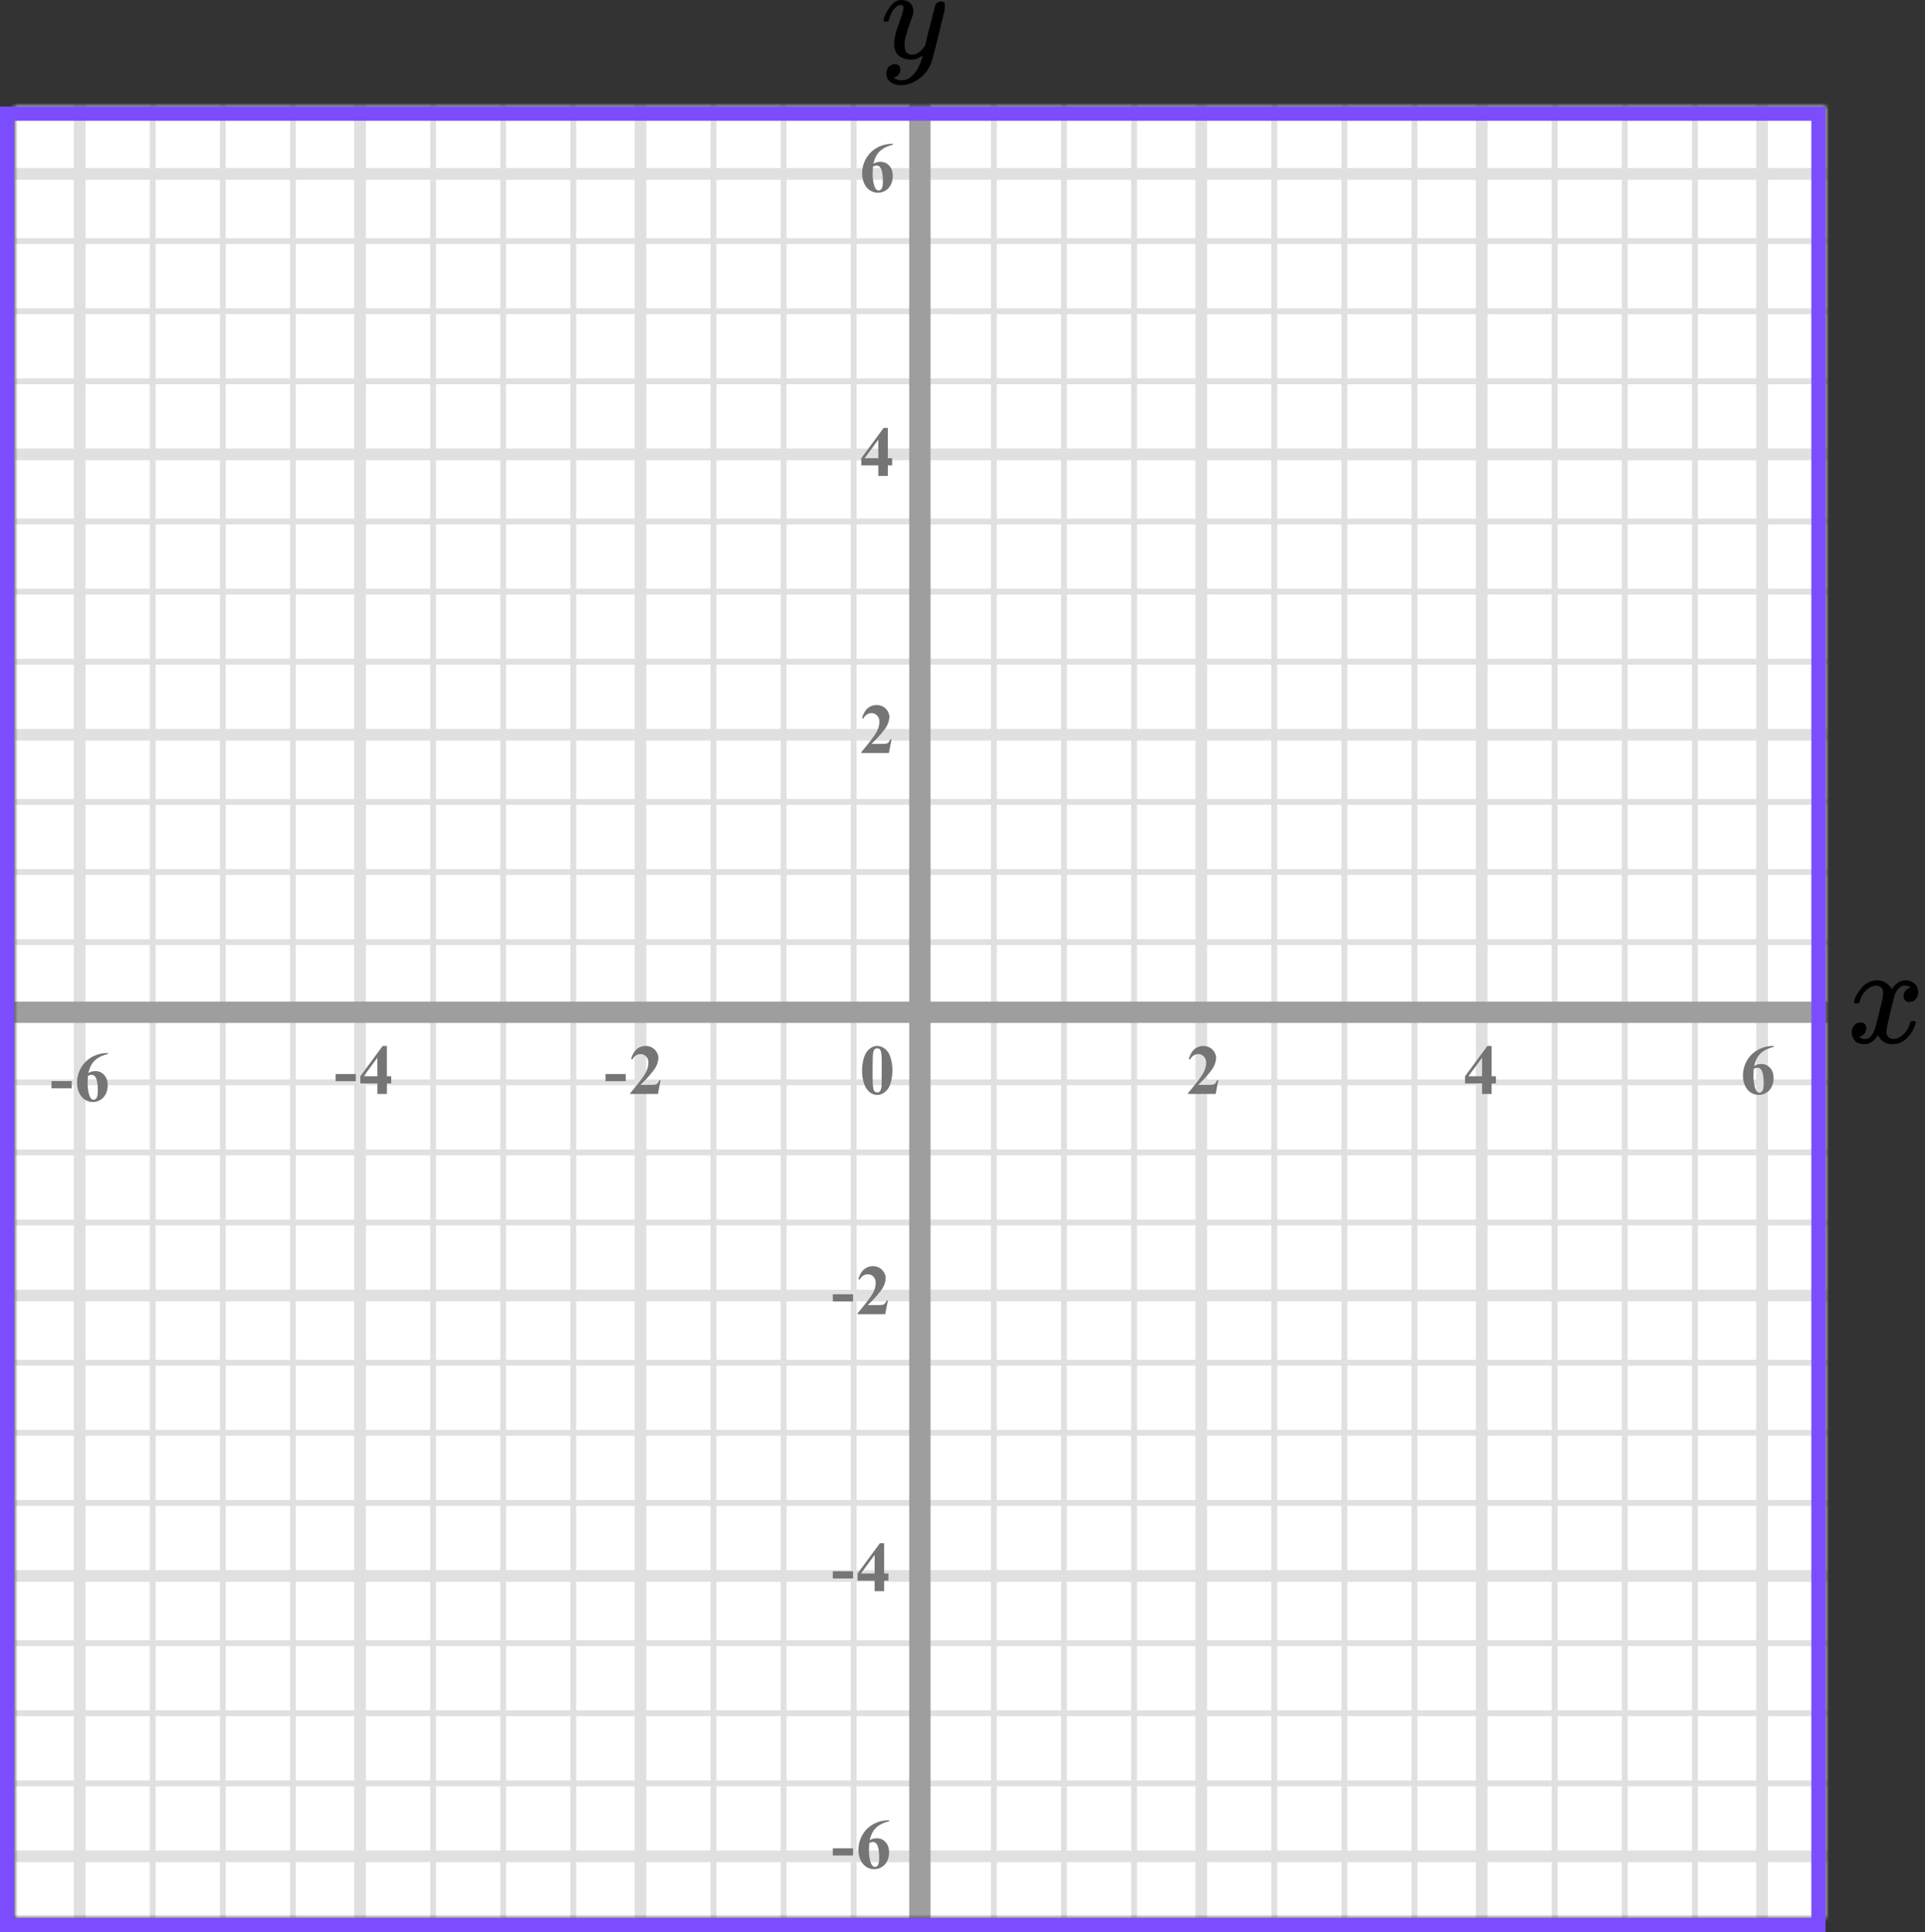
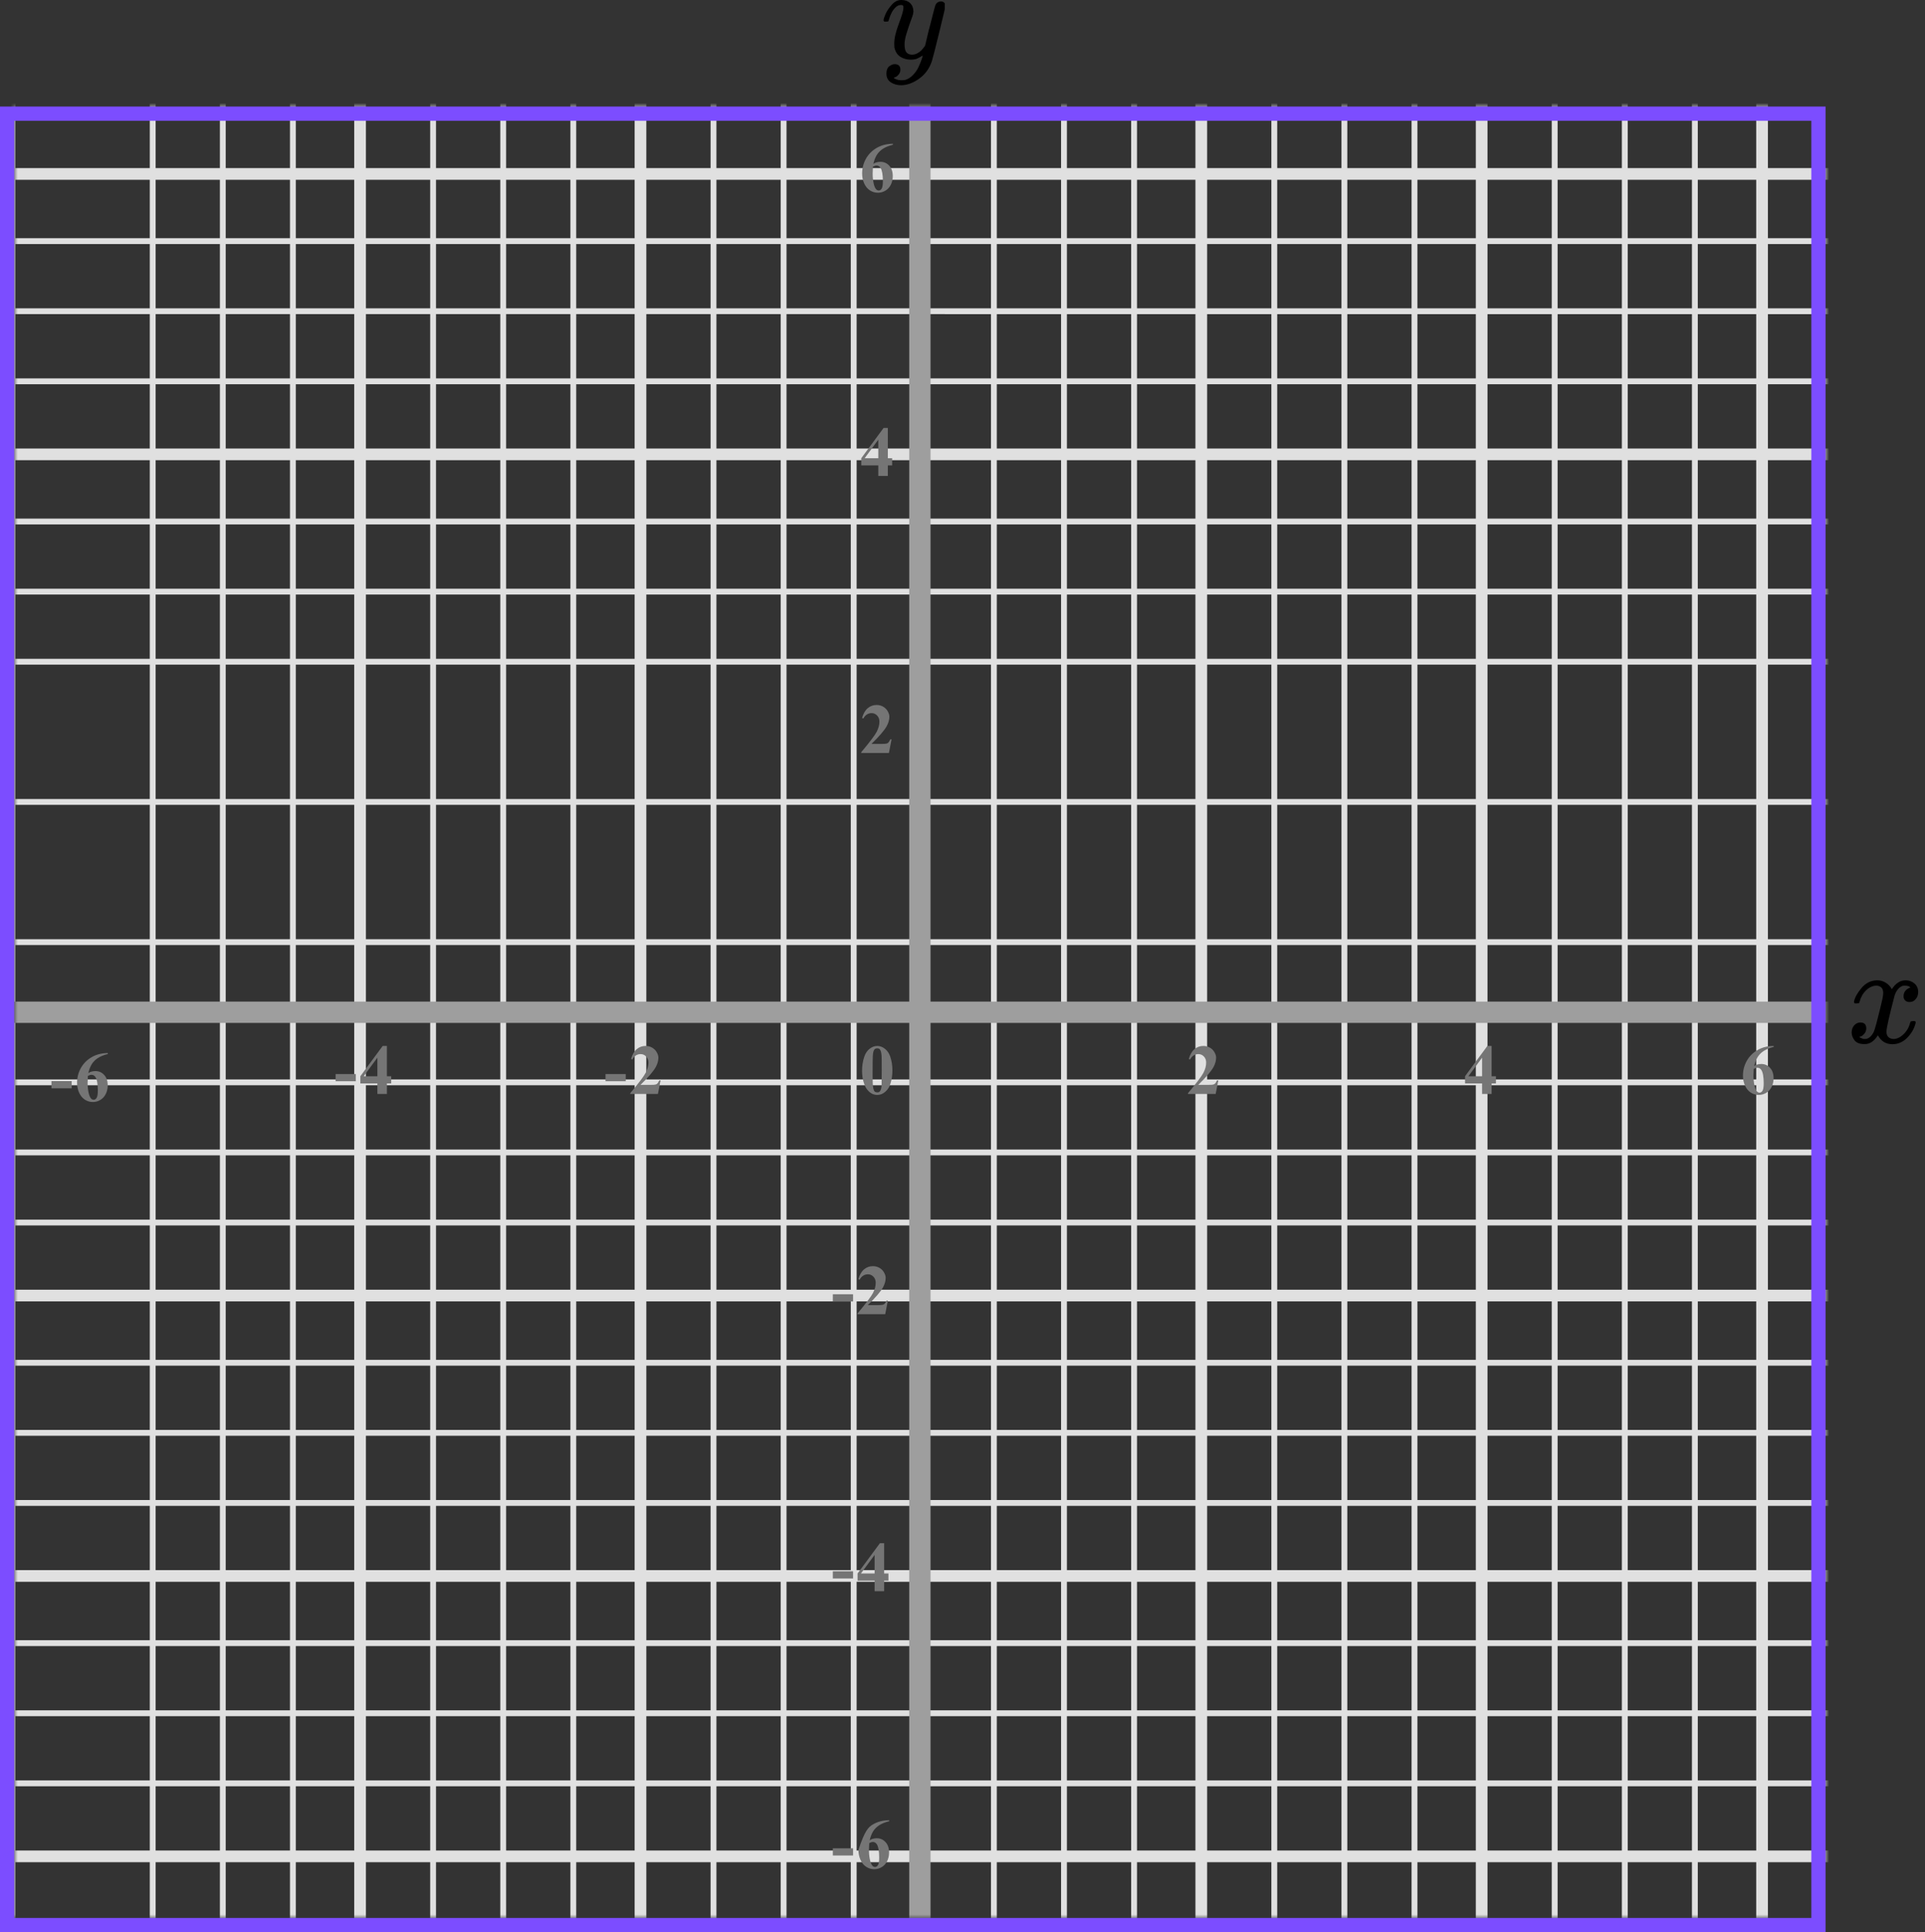
<svg xmlns="http://www.w3.org/2000/svg" width="271" height="272" viewBox="0 0 271 272" fill="none">
  <rect x="0" y="0" width="271" height="272" fill="#333333" stroke="none" />
  <mask id="mask0" maskUnits="userSpaceOnUse" x="2" y="15" width="255" height="255">
    <rect x="2" y="15" width="255" height="255" fill="#C4C4C4" />
  </mask>
  <g mask="url(#mask0)">
    <mask id="mask1" maskUnits="userSpaceOnUse" x="-108" y="-89" width="500" height="494">
      <rect x="-108" y="-89" width="500" height="493.421" fill="white" />
    </mask>
    <g mask="url(#mask1)">
-       <rect x="-108" y="-89" width="501.645" height="493.421" fill="white" />
      <line x1="1.762" y1="411.416" x2="1.762" y2="-82.005" stroke="#E0E0E0" stroke-width="0.822" />
-       <line x1="11.219" y1="411.416" x2="11.219" y2="-82.005" stroke="#E0E0E0" stroke-width="1.645" />
      <line x1="21.498" y1="411.416" x2="21.498" y2="-82.005" stroke="#E0E0E0" stroke-width="0.822" />
      <line x1="31.367" y1="411.416" x2="31.367" y2="-82.005" stroke="#E0E0E0" stroke-width="0.822" />
      <line x1="41.235" y1="411.416" x2="41.235" y2="-82.005" stroke="#E0E0E0" stroke-width="0.822" />
      <line x1="50.692" y1="411.416" x2="50.692" y2="-82.005" stroke="#E0E0E0" stroke-width="1.645" />
      <line x1="60.972" y1="411.416" x2="60.972" y2="-82.005" stroke="#E0E0E0" stroke-width="0.822" />
      <line x1="70.841" y1="411.416" x2="70.841" y2="-82.005" stroke="#E0E0E0" stroke-width="0.822" />
      <line x1="80.709" y1="411.416" x2="80.709" y2="-82.005" stroke="#E0E0E0" stroke-width="0.822" />
      <line x1="90.166" y1="411.416" x2="90.166" y2="-82.005" stroke="#E0E0E0" stroke-width="1.645" />
      <line x1="100.446" y1="411.416" x2="100.446" y2="-82.005" stroke="#E0E0E0" stroke-width="0.822" />
      <line x1="110.314" y1="411.416" x2="110.314" y2="-82.005" stroke="#E0E0E0" stroke-width="0.822" />
      <line x1="120.183" y1="411.416" x2="120.183" y2="-82.005" stroke="#E0E0E0" stroke-width="0.822" />
      <line x1="129.64" y1="411.416" x2="129.64" y2="-82.005" stroke="#E0E0E0" stroke-width="1.645" />
      <line x1="139.919" y1="411.416" x2="139.919" y2="-82.005" stroke="#E0E0E0" stroke-width="0.822" />
      <line x1="149.788" y1="411.416" x2="149.788" y2="-82.005" stroke="#E0E0E0" stroke-width="0.822" />
      <line x1="159.656" y1="411.416" x2="159.656" y2="-82.005" stroke="#E0E0E0" stroke-width="0.822" />
      <line x1="169.114" y1="411.416" x2="169.114" y2="-82.005" stroke="#E0E0E0" stroke-width="1.645" />
      <line x1="179.393" y1="411.416" x2="179.393" y2="-82.005" stroke="#E0E0E0" stroke-width="0.822" />
      <line x1="189.262" y1="411.416" x2="189.262" y2="-82.005" stroke="#E0E0E0" stroke-width="0.822" />
      <line x1="199.13" y1="411.416" x2="199.13" y2="-82.005" stroke="#E0E0E0" stroke-width="0.822" />
      <line x1="208.587" y1="411.416" x2="208.587" y2="-82.005" stroke="#E0E0E0" stroke-width="1.645" />
      <line x1="218.867" y1="411.416" x2="218.867" y2="-82.005" stroke="#E0E0E0" stroke-width="0.822" />
      <line x1="228.735" y1="411.416" x2="228.735" y2="-82.005" stroke="#E0E0E0" stroke-width="0.822" />
      <line x1="238.603" y1="411.416" x2="238.603" y2="-82.005" stroke="#E0E0E0" stroke-width="0.822" />
      <line x1="248.061" y1="411.416" x2="248.061" y2="-82.005" stroke="#E0E0E0" stroke-width="1.645" />
      <line x1="395.29" y1="261.329" x2="-117.868" y2="261.329" stroke="#E0E0E0" stroke-width="1.645" />
      <line x1="395.29" y1="251.049" x2="-117.868" y2="251.049" stroke="#E0E0E0" stroke-width="0.822" />
      <line x1="395.29" y1="241.181" x2="-117.868" y2="241.181" stroke="#E0E0E0" stroke-width="0.822" />
      <line x1="395.29" y1="231.313" x2="-117.868" y2="231.313" stroke="#E0E0E0" stroke-width="0.822" />
      <line x1="395.29" y1="221.856" x2="-117.868" y2="221.856" stroke="#E0E0E0" stroke-width="1.645" />
      <line x1="395.29" y1="211.576" x2="-117.868" y2="211.576" stroke="#E0E0E0" stroke-width="0.822" />
      <line x1="395.29" y1="201.707" x2="-117.868" y2="201.707" stroke="#E0E0E0" stroke-width="0.822" />
      <line x1="395.29" y1="191.839" x2="-117.868" y2="191.839" stroke="#E0E0E0" stroke-width="0.822" />
      <line x1="395.29" y1="182.381" x2="-117.868" y2="182.381" stroke="#E0E0E0" stroke-width="1.645" />
      <line x1="395.29" y1="172.102" x2="-117.868" y2="172.102" stroke="#E0E0E0" stroke-width="0.822" />
      <line x1="395.29" y1="162.233" x2="-117.868" y2="162.233" stroke="#E0E0E0" stroke-width="0.822" />
      <line x1="395.29" y1="152.365" x2="-117.868" y2="152.365" stroke="#E0E0E0" stroke-width="0.822" />
      <line x1="395.29" y1="142.908" x2="-117.868" y2="142.908" stroke="#E0E0E0" stroke-width="1.645" />
      <line x1="395.29" y1="132.628" x2="-117.868" y2="132.628" stroke="#E0E0E0" stroke-width="0.822" />
-       <line x1="395.29" y1="122.76" x2="-117.868" y2="122.76" stroke="#E0E0E0" stroke-width="0.822" />
      <line x1="395.29" y1="112.892" x2="-117.868" y2="112.892" stroke="#E0E0E0" stroke-width="0.822" />
-       <line x1="395.29" y1="103.434" x2="-117.868" y2="103.434" stroke="#E0E0E0" stroke-width="1.645" />
      <line x1="395.29" y1="93.155" x2="-117.868" y2="93.155" stroke="#E0E0E0" stroke-width="0.822" />
      <line x1="395.29" y1="83.286" x2="-117.868" y2="83.286" stroke="#E0E0E0" stroke-width="0.822" />
      <line x1="395.29" y1="73.418" x2="-117.868" y2="73.418" stroke="#E0E0E0" stroke-width="0.822" />
      <line x1="395.29" y1="63.961" x2="-117.868" y2="63.961" stroke="#E0E0E0" stroke-width="1.645" />
      <line x1="395.29" y1="53.681" x2="-117.868" y2="53.681" stroke="#E0E0E0" stroke-width="0.822" />
      <line x1="395.29" y1="43.813" x2="-117.868" y2="43.812" stroke="#E0E0E0" stroke-width="0.822" />
      <line x1="395.29" y1="33.944" x2="-117.868" y2="33.944" stroke="#E0E0E0" stroke-width="0.822" />
      <line x1="395.29" y1="24.487" x2="-117.868" y2="24.487" stroke="#E0E0E0" stroke-width="1.645" />
    </g>
    <line x1="129.5" y1="-38" x2="129.5" y2="347" stroke="#9E9E9E" stroke-width="3" />
    <line x1="-66" y1="142.5" x2="340" y2="142.5" stroke="#9E9E9E" stroke-width="3" />
  </g>
  <path d="M125.634 150.689C125.634 151.35 125.541 151.967 125.355 152.54C125.245 152.892 125.095 153.18 124.906 153.404C124.721 153.629 124.509 153.808 124.271 153.941C124.034 154.072 123.775 154.137 123.495 154.137C123.176 154.137 122.888 154.055 122.631 153.893C122.374 153.73 122.146 153.497 121.947 153.194C121.804 152.973 121.679 152.678 121.571 152.311C121.431 151.812 121.361 151.298 121.361 150.768C121.361 150.048 121.462 149.387 121.664 148.785C121.83 148.287 122.082 147.906 122.421 147.643C122.759 147.376 123.118 147.242 123.495 147.242C123.879 147.242 124.237 147.374 124.569 147.638C124.905 147.898 125.15 148.25 125.307 148.692C125.525 149.301 125.634 149.967 125.634 150.689ZM124.13 150.68C124.13 149.521 124.123 148.845 124.11 148.653C124.078 148.201 124 147.895 123.876 147.735C123.795 147.631 123.663 147.579 123.48 147.579C123.34 147.579 123.23 147.618 123.148 147.696C123.028 147.81 122.947 148.012 122.904 148.302C122.862 148.588 122.841 149.592 122.841 151.314C122.841 152.252 122.873 152.88 122.938 153.199C122.987 153.43 123.057 153.585 123.148 153.663C123.24 153.741 123.36 153.78 123.51 153.78C123.673 153.78 123.795 153.728 123.876 153.624C124.013 153.442 124.091 153.16 124.11 152.779L124.13 150.68Z" fill="#757575" />
  <path d="M120.091 183.208H117.244V182.197H120.091V183.208ZM124.621 185H120.724V184.893C121.919 183.47 122.643 182.513 122.897 182.021C123.154 181.53 123.283 181.05 123.283 180.581C123.283 180.239 123.177 179.956 122.965 179.731C122.754 179.504 122.495 179.39 122.189 179.39C121.688 179.39 121.299 179.64 121.022 180.142L120.841 180.078C121.017 179.453 121.284 178.991 121.642 178.691C122 178.392 122.414 178.242 122.882 178.242C123.218 178.242 123.524 178.32 123.8 178.477C124.077 178.633 124.294 178.848 124.45 179.121C124.606 179.391 124.684 179.645 124.684 179.883C124.684 180.316 124.564 180.755 124.323 181.201C123.994 181.803 123.276 182.643 122.17 183.721H123.6C123.952 183.721 124.18 183.706 124.284 183.677C124.391 183.647 124.479 183.599 124.547 183.53C124.616 183.459 124.705 183.311 124.816 183.086H124.992L124.621 185Z" fill="#757575" />
  <path d="M120.091 222.208H117.244V221.197H120.091V222.208ZM120.729 221.505L123.874 217.242H124.469V221.505H125.075V222.516H124.469V224H123.127V222.516H120.729V221.505ZM121.203 221.505H123.127V218.893L121.203 221.505Z" fill="#757575" />
-   <path d="M120.091 261.208H117.244V260.197H120.091V261.208ZM125.177 256.242V256.379C124.588 256.529 124.115 256.722 123.756 256.96C123.402 257.194 123.12 257.481 122.912 257.819C122.707 258.155 122.547 258.571 122.433 259.069C122.576 258.972 122.695 258.908 122.79 258.879C123.001 258.814 123.214 258.781 123.429 258.781C123.924 258.781 124.336 258.962 124.665 259.323C124.997 259.681 125.163 260.171 125.163 260.793C125.163 261.229 125.073 261.63 124.894 261.994C124.715 262.359 124.461 262.64 124.132 262.839C123.804 263.037 123.452 263.137 123.078 263.137C122.671 263.137 122.295 263.026 121.95 262.805C121.605 262.58 121.335 262.253 121.139 261.823C120.947 261.394 120.851 260.926 120.851 260.422C120.851 259.68 121.029 258.99 121.383 258.352C121.741 257.71 122.248 257.201 122.902 256.823C123.56 256.442 124.318 256.249 125.177 256.242ZM122.37 259.465C122.344 259.914 122.331 260.243 122.331 260.451C122.331 260.9 122.373 261.335 122.458 261.755C122.546 262.175 122.664 262.469 122.814 262.639C122.921 262.759 123.048 262.819 123.195 262.819C123.345 262.819 123.478 262.733 123.595 262.561C123.713 262.385 123.771 262.03 123.771 261.496C123.771 260.598 123.662 259.978 123.444 259.636C123.304 259.414 123.115 259.304 122.878 259.304C122.747 259.304 122.578 259.357 122.37 259.465Z" fill="#757575" />
+   <path d="M120.091 261.208H117.244V260.197H120.091V261.208ZM125.177 256.242V256.379C124.588 256.529 124.115 256.722 123.756 256.96C123.402 257.194 123.12 257.481 122.912 257.819C122.707 258.155 122.547 258.571 122.433 259.069C122.576 258.972 122.695 258.908 122.79 258.879C123.001 258.814 123.214 258.781 123.429 258.781C123.924 258.781 124.336 258.962 124.665 259.323C124.997 259.681 125.163 260.171 125.163 260.793C125.163 261.229 125.073 261.63 124.894 261.994C124.715 262.359 124.461 262.64 124.132 262.839C123.804 263.037 123.452 263.137 123.078 263.137C122.671 263.137 122.295 263.026 121.95 262.805C121.605 262.58 121.335 262.253 121.139 261.823C120.947 261.394 120.851 260.926 120.851 260.422C121.741 257.71 122.248 257.201 122.902 256.823C123.56 256.442 124.318 256.249 125.177 256.242ZM122.37 259.465C122.344 259.914 122.331 260.243 122.331 260.451C122.331 260.9 122.373 261.335 122.458 261.755C122.546 262.175 122.664 262.469 122.814 262.639C122.921 262.759 123.048 262.819 123.195 262.819C123.345 262.819 123.478 262.733 123.595 262.561C123.713 262.385 123.771 262.03 123.771 261.496C123.771 260.598 123.662 259.978 123.444 259.636C123.304 259.414 123.115 259.304 122.878 259.304C122.747 259.304 122.578 259.357 122.37 259.465Z" fill="#757575" />
  <path d="M125.141 106H121.244V105.893C122.439 104.47 123.163 103.513 123.417 103.021C123.674 102.53 123.803 102.05 123.803 101.581C123.803 101.239 123.697 100.956 123.485 100.731C123.274 100.504 123.015 100.39 122.709 100.39C122.208 100.39 121.819 100.64 121.542 101.142L121.361 101.078C121.537 100.453 121.804 99.991 122.162 99.691C122.52 99.392 122.934 99.242 123.402 99.242C123.738 99.242 124.044 99.32 124.32 99.477C124.597 99.633 124.813 99.848 124.97 100.121C125.126 100.391 125.204 100.645 125.204 100.883C125.204 101.316 125.084 101.755 124.843 102.201C124.514 102.803 123.796 103.643 122.689 104.721H124.12C124.472 104.721 124.7 104.706 124.804 104.677C124.911 104.647 124.999 104.599 125.067 104.53C125.136 104.459 125.225 104.311 125.336 104.086H125.512L125.141 106Z" fill="#757575" />
  <path d="M121.249 64.505L124.394 60.242H124.989V64.505H125.595V65.516H124.989V67H123.646V65.516H121.249V64.505ZM121.723 64.505H123.646V61.893L121.723 64.505Z" fill="#757575" />
  <path d="M125.697 20.242V20.379C125.108 20.529 124.634 20.722 124.276 20.96C123.922 21.194 123.64 21.481 123.432 21.819C123.227 22.155 123.067 22.571 122.953 23.069C123.096 22.972 123.215 22.908 123.31 22.879C123.521 22.814 123.734 22.781 123.949 22.781C124.444 22.781 124.856 22.962 125.185 23.323C125.517 23.681 125.683 24.171 125.683 24.793C125.683 25.229 125.593 25.63 125.414 25.994C125.235 26.359 124.981 26.64 124.652 26.839C124.324 27.037 123.972 27.137 123.598 27.137C123.191 27.137 122.815 27.026 122.47 26.805C122.125 26.58 121.854 26.253 121.659 25.823C121.467 25.394 121.371 24.926 121.371 24.422C121.371 23.68 121.549 22.99 121.903 22.352C122.261 21.71 122.768 21.201 123.422 20.823C124.079 20.442 124.838 20.249 125.697 20.242ZM122.89 23.465C122.864 23.914 122.851 24.243 122.851 24.451C122.851 24.9 122.893 25.335 122.978 25.755C123.065 26.175 123.184 26.469 123.334 26.639C123.441 26.759 123.568 26.819 123.715 26.819C123.865 26.819 123.998 26.733 124.115 26.561C124.232 26.385 124.291 26.03 124.291 25.496C124.291 24.598 124.182 23.977 123.964 23.636C123.824 23.414 123.635 23.304 123.397 23.304C123.267 23.304 123.098 23.357 122.89 23.465Z" fill="#757575" />
  <path d="M171.141 154H167.244V153.893C168.439 152.47 169.163 151.513 169.417 151.021C169.674 150.53 169.803 150.05 169.803 149.581C169.803 149.239 169.697 148.956 169.485 148.731C169.274 148.504 169.015 148.39 168.709 148.39C168.208 148.39 167.819 148.64 167.542 149.142L167.361 149.078C167.537 148.453 167.804 147.991 168.162 147.691C168.52 147.392 168.934 147.242 169.402 147.242C169.738 147.242 170.044 147.32 170.32 147.477C170.597 147.633 170.813 147.848 170.97 148.121C171.126 148.391 171.204 148.645 171.204 148.883C171.204 149.316 171.084 149.755 170.843 150.201C170.514 150.803 169.796 151.643 168.689 152.721H170.12C170.472 152.721 170.7 152.706 170.804 152.677C170.911 152.647 170.999 152.599 171.067 152.53C171.136 152.459 171.225 152.311 171.336 152.086H171.512L171.141 154Z" fill="#757575" />
  <path d="M206.249 151.505L209.394 147.242H209.989V151.505H210.595V152.516H209.989V154H208.646V152.516H206.249V151.505ZM206.723 151.505H208.646V148.893L206.723 151.505Z" fill="#757575" />
  <path d="M249.697 147.242V147.379C249.108 147.529 248.634 147.722 248.276 147.96C247.922 148.194 247.64 148.481 247.432 148.819C247.227 149.155 247.067 149.571 246.953 150.069C247.096 149.972 247.215 149.908 247.31 149.879C247.521 149.814 247.734 149.781 247.949 149.781C248.444 149.781 248.856 149.962 249.185 150.323C249.517 150.681 249.683 151.171 249.683 151.793C249.683 152.229 249.593 152.63 249.414 152.994C249.235 153.359 248.981 153.64 248.652 153.839C248.324 154.037 247.972 154.137 247.598 154.137C247.191 154.137 246.815 154.026 246.47 153.805C246.125 153.58 245.854 153.253 245.659 152.823C245.467 152.394 245.371 151.926 245.371 151.422C245.371 150.68 245.549 149.99 245.903 149.352C246.261 148.71 246.768 148.201 247.422 147.823C248.079 147.442 248.838 147.249 249.697 147.242ZM246.89 150.465C246.864 150.914 246.851 151.243 246.851 151.451C246.851 151.9 246.893 152.335 246.978 152.755C247.065 153.175 247.184 153.469 247.334 153.639C247.441 153.759 247.568 153.819 247.715 153.819C247.865 153.819 247.998 153.733 248.115 153.561C248.232 153.385 248.291 153.03 248.291 152.496C248.291 151.598 248.182 150.978 247.964 150.636C247.824 150.414 247.635 150.304 247.397 150.304C247.267 150.304 247.098 150.357 246.89 150.465Z" fill="#757575" />
  <path d="M88.091 152.208H85.244V151.197H88.091V152.208ZM92.621 154H88.724V153.893C89.919 152.47 90.643 151.513 90.897 151.021C91.154 150.53 91.283 150.05 91.283 149.581C91.283 149.239 91.177 148.956 90.965 148.731C90.754 148.504 90.495 148.39 90.189 148.39C89.688 148.39 89.299 148.64 89.022 149.142L88.841 149.078C89.017 148.453 89.284 147.991 89.642 147.691C90 147.392 90.414 147.242 90.882 147.242C91.218 147.242 91.524 147.32 91.8 147.477C92.077 147.633 92.294 147.848 92.45 148.121C92.606 148.391 92.684 148.645 92.684 148.883C92.684 149.316 92.564 149.755 92.323 150.201C91.994 150.803 91.276 151.643 90.169 152.721H91.6C91.952 152.721 92.18 152.706 92.284 152.677C92.391 152.647 92.479 152.599 92.547 152.53C92.616 152.459 92.705 152.311 92.816 152.086H92.992L92.621 154Z" fill="#757575" />
  <path d="M50.091 152.208H47.244V151.197H50.091V152.208ZM50.729 151.505L53.874 147.242H54.469V151.505H55.075V152.516H54.469V154H53.127V152.516H50.729V151.505ZM51.203 151.505H53.127V148.893L51.203 151.505Z" fill="#757575" />
  <path d="M10.091 153.208H7.244V152.197H10.091V153.208ZM15.177 148.242V148.379C14.588 148.529 14.114 148.722 13.756 148.96C13.402 149.194 13.12 149.481 12.912 149.819C12.707 150.155 12.547 150.571 12.433 151.069C12.576 150.972 12.695 150.908 12.79 150.879C13.001 150.814 13.214 150.781 13.429 150.781C13.924 150.781 14.336 150.962 14.665 151.323C14.997 151.681 15.163 152.171 15.163 152.793C15.163 153.229 15.073 153.63 14.894 153.994C14.715 154.359 14.461 154.64 14.132 154.839C13.804 155.037 13.452 155.137 13.078 155.137C12.671 155.137 12.295 155.026 11.95 154.805C11.605 154.58 11.335 154.253 11.139 153.823C10.947 153.394 10.851 152.926 10.851 152.422C10.851 151.68 11.029 150.99 11.383 150.352C11.742 149.71 12.248 149.201 12.902 148.823C13.559 148.442 14.318 148.249 15.177 148.242ZM12.37 151.465C12.344 151.914 12.331 152.243 12.331 152.451C12.331 152.9 12.373 153.335 12.458 153.755C12.546 154.175 12.664 154.469 12.814 154.639C12.921 154.759 13.048 154.819 13.195 154.819C13.345 154.819 13.478 154.733 13.595 154.561C13.713 154.385 13.771 154.03 13.771 153.496C13.771 152.598 13.662 151.978 13.444 151.636C13.304 151.414 13.115 151.304 12.877 151.304C12.747 151.304 12.578 151.357 12.37 151.465Z" fill="#757575" />
  <path d="M261 141.04C261.09 140.484 261.436 139.842 262.039 139.113C262.641 138.385 263.385 138.014 264.269 138.001C264.718 138.001 265.128 138.12 265.5 138.358C265.872 138.597 266.148 138.895 266.327 139.252C266.866 138.418 267.513 138.001 268.269 138.001C268.744 138.001 269.154 138.147 269.5 138.438C269.846 138.729 270.026 139.12 270.039 139.61C270.039 139.994 269.949 140.305 269.769 140.543C269.59 140.782 269.417 140.927 269.25 140.98C269.084 141.033 268.936 141.06 268.808 141.06C268.564 141.06 268.366 140.987 268.212 140.841C268.058 140.696 267.981 140.504 267.981 140.265C267.981 139.656 268.302 139.239 268.943 139.014C268.802 138.842 268.545 138.756 268.173 138.756C268.007 138.756 267.885 138.769 267.808 138.795C267.321 139.007 266.962 139.444 266.731 140.106C265.962 143.033 265.577 144.741 265.577 145.231C265.577 145.602 265.68 145.867 265.885 146.026C266.09 146.185 266.314 146.264 266.558 146.264C267.032 146.264 267.5 146.046 267.962 145.609C268.423 145.172 268.737 144.635 268.904 144C268.943 143.867 268.981 143.794 269.019 143.781C269.058 143.768 269.161 143.755 269.327 143.741H269.404C269.596 143.741 269.693 143.794 269.693 143.9C269.693 143.914 269.68 143.986 269.654 144.119C269.449 144.874 269.052 145.542 268.462 146.125C267.872 146.708 267.186 146.999 266.404 146.999C265.507 146.999 264.827 146.582 264.366 145.748C263.84 146.569 263.237 146.979 262.558 146.979H262.443C261.814 146.979 261.366 146.807 261.096 146.463C260.827 146.118 260.686 145.754 260.673 145.37C260.673 144.946 260.795 144.602 261.039 144.337C261.282 144.072 261.571 143.94 261.904 143.94C262.455 143.94 262.731 144.218 262.731 144.774C262.731 145.039 262.654 145.271 262.5 145.47C262.346 145.668 262.199 145.801 262.058 145.867C261.917 145.933 261.834 145.966 261.808 145.966L261.75 145.986C261.75 145.999 261.789 146.026 261.866 146.065C261.943 146.105 262.045 146.152 262.173 146.204C262.302 146.257 262.423 146.277 262.539 146.264C263 146.264 263.398 145.966 263.731 145.37C263.846 145.158 263.994 144.708 264.173 144.019C264.353 143.331 264.532 142.616 264.712 141.874C264.891 141.133 264.994 140.696 265.019 140.563C265.084 140.206 265.116 139.947 265.116 139.789C265.116 139.418 265.019 139.153 264.827 138.994C264.635 138.835 264.417 138.756 264.173 138.756C263.661 138.756 263.18 138.968 262.731 139.391C262.282 139.815 261.968 140.358 261.789 141.02C261.763 141.139 261.731 141.205 261.693 141.219C261.654 141.232 261.552 141.245 261.385 141.258H261.116C261.039 141.179 261 141.106 261 141.04Z" fill="black" />
  <g clip-path="url(#clip0)">
    <path d="M124.387 2.875C124.387 2.702 124.479 2.405 124.662 1.985C124.846 1.564 125.14 1.125 125.544 0.668C125.948 0.21 126.401 -0.012 126.902 -9.53674e-07C127.404 -9.53674e-07 127.808 0.142 128.114 0.427C128.42 0.711 128.58 1.107 128.592 1.614C128.567 1.849 128.549 1.978 128.537 2.003C128.537 2.04 128.439 2.325 128.243 2.856C128.047 3.388 127.845 3.988 127.637 4.655C127.429 5.323 127.331 5.855 127.343 6.25C127.343 6.782 127.429 7.153 127.6 7.363C127.772 7.573 128.029 7.685 128.372 7.697C128.653 7.697 128.916 7.629 129.161 7.493C129.406 7.357 129.596 7.215 129.73 7.066C129.865 6.918 130.03 6.714 130.226 6.454C130.226 6.442 130.257 6.318 130.318 6.083C130.379 5.849 130.465 5.484 130.575 4.989C130.685 4.495 130.802 4.037 130.924 3.617C131.389 1.762 131.646 0.791 131.695 0.705C131.854 0.371 132.118 0.204 132.485 0.204C132.644 0.204 132.773 0.247 132.871 0.334C132.968 0.42 133.036 0.495 133.073 0.556C133.109 0.618 133.121 0.674 133.109 0.723C133.109 0.884 132.809 2.182 132.209 4.618C131.61 7.054 131.267 8.389 131.181 8.624C130.838 9.651 130.245 10.467 129.4 11.073C128.555 11.678 127.71 11.988 126.866 12C126.315 12 125.831 11.864 125.415 11.592C124.999 11.32 124.791 10.912 124.791 10.368C124.791 10.096 124.834 9.867 124.919 9.682C125.005 9.496 125.121 9.36 125.268 9.274C125.415 9.187 125.537 9.125 125.635 9.088C125.733 9.051 125.837 9.032 125.948 9.032C126.486 9.032 126.756 9.292 126.756 9.811C126.756 10.059 126.682 10.275 126.535 10.461C126.388 10.646 126.248 10.77 126.113 10.832C125.978 10.893 125.899 10.924 125.874 10.924L125.819 10.943C125.844 11.005 125.96 11.079 126.168 11.165C126.376 11.252 126.584 11.295 126.792 11.295H126.939C127.147 11.295 127.306 11.283 127.417 11.258C127.821 11.147 128.194 10.912 128.537 10.553C128.88 10.195 129.143 9.811 129.326 9.403C129.51 8.995 129.651 8.649 129.749 8.365C129.847 8.08 129.896 7.895 129.896 7.808L129.785 7.883C129.712 7.932 129.596 8 129.437 8.087C129.277 8.173 129.118 8.247 128.959 8.309C128.714 8.371 128.476 8.402 128.243 8.402C127.68 8.402 127.184 8.266 126.756 7.994C126.327 7.722 126.046 7.283 125.911 6.677C125.899 6.59 125.892 6.399 125.892 6.102C125.892 5.397 126.107 4.476 126.535 3.338C126.964 2.201 127.178 1.478 127.178 1.168C127.178 1.156 127.178 1.144 127.178 1.131C127.178 1.02 127.178 0.946 127.178 0.909C127.178 0.872 127.153 0.828 127.104 0.779C127.056 0.73 126.988 0.705 126.902 0.705H126.829C126.547 0.705 126.29 0.822 126.058 1.057C125.825 1.292 125.642 1.546 125.507 1.818C125.372 2.09 125.268 2.349 125.195 2.597C125.121 2.844 125.072 2.98 125.048 3.005C125.023 3.029 124.925 3.042 124.754 3.042H124.497C124.423 2.968 124.387 2.912 124.387 2.875Z" fill="black" />
  </g>
  <rect x="1" y="16" width="255" height="255" stroke="#7C4DFF" stroke-width="2" />
  <defs>
    <clipPath id="clip0">
      <rect width="9" height="12" fill="white" transform="translate(124)" />
    </clipPath>
  </defs>
</svg>